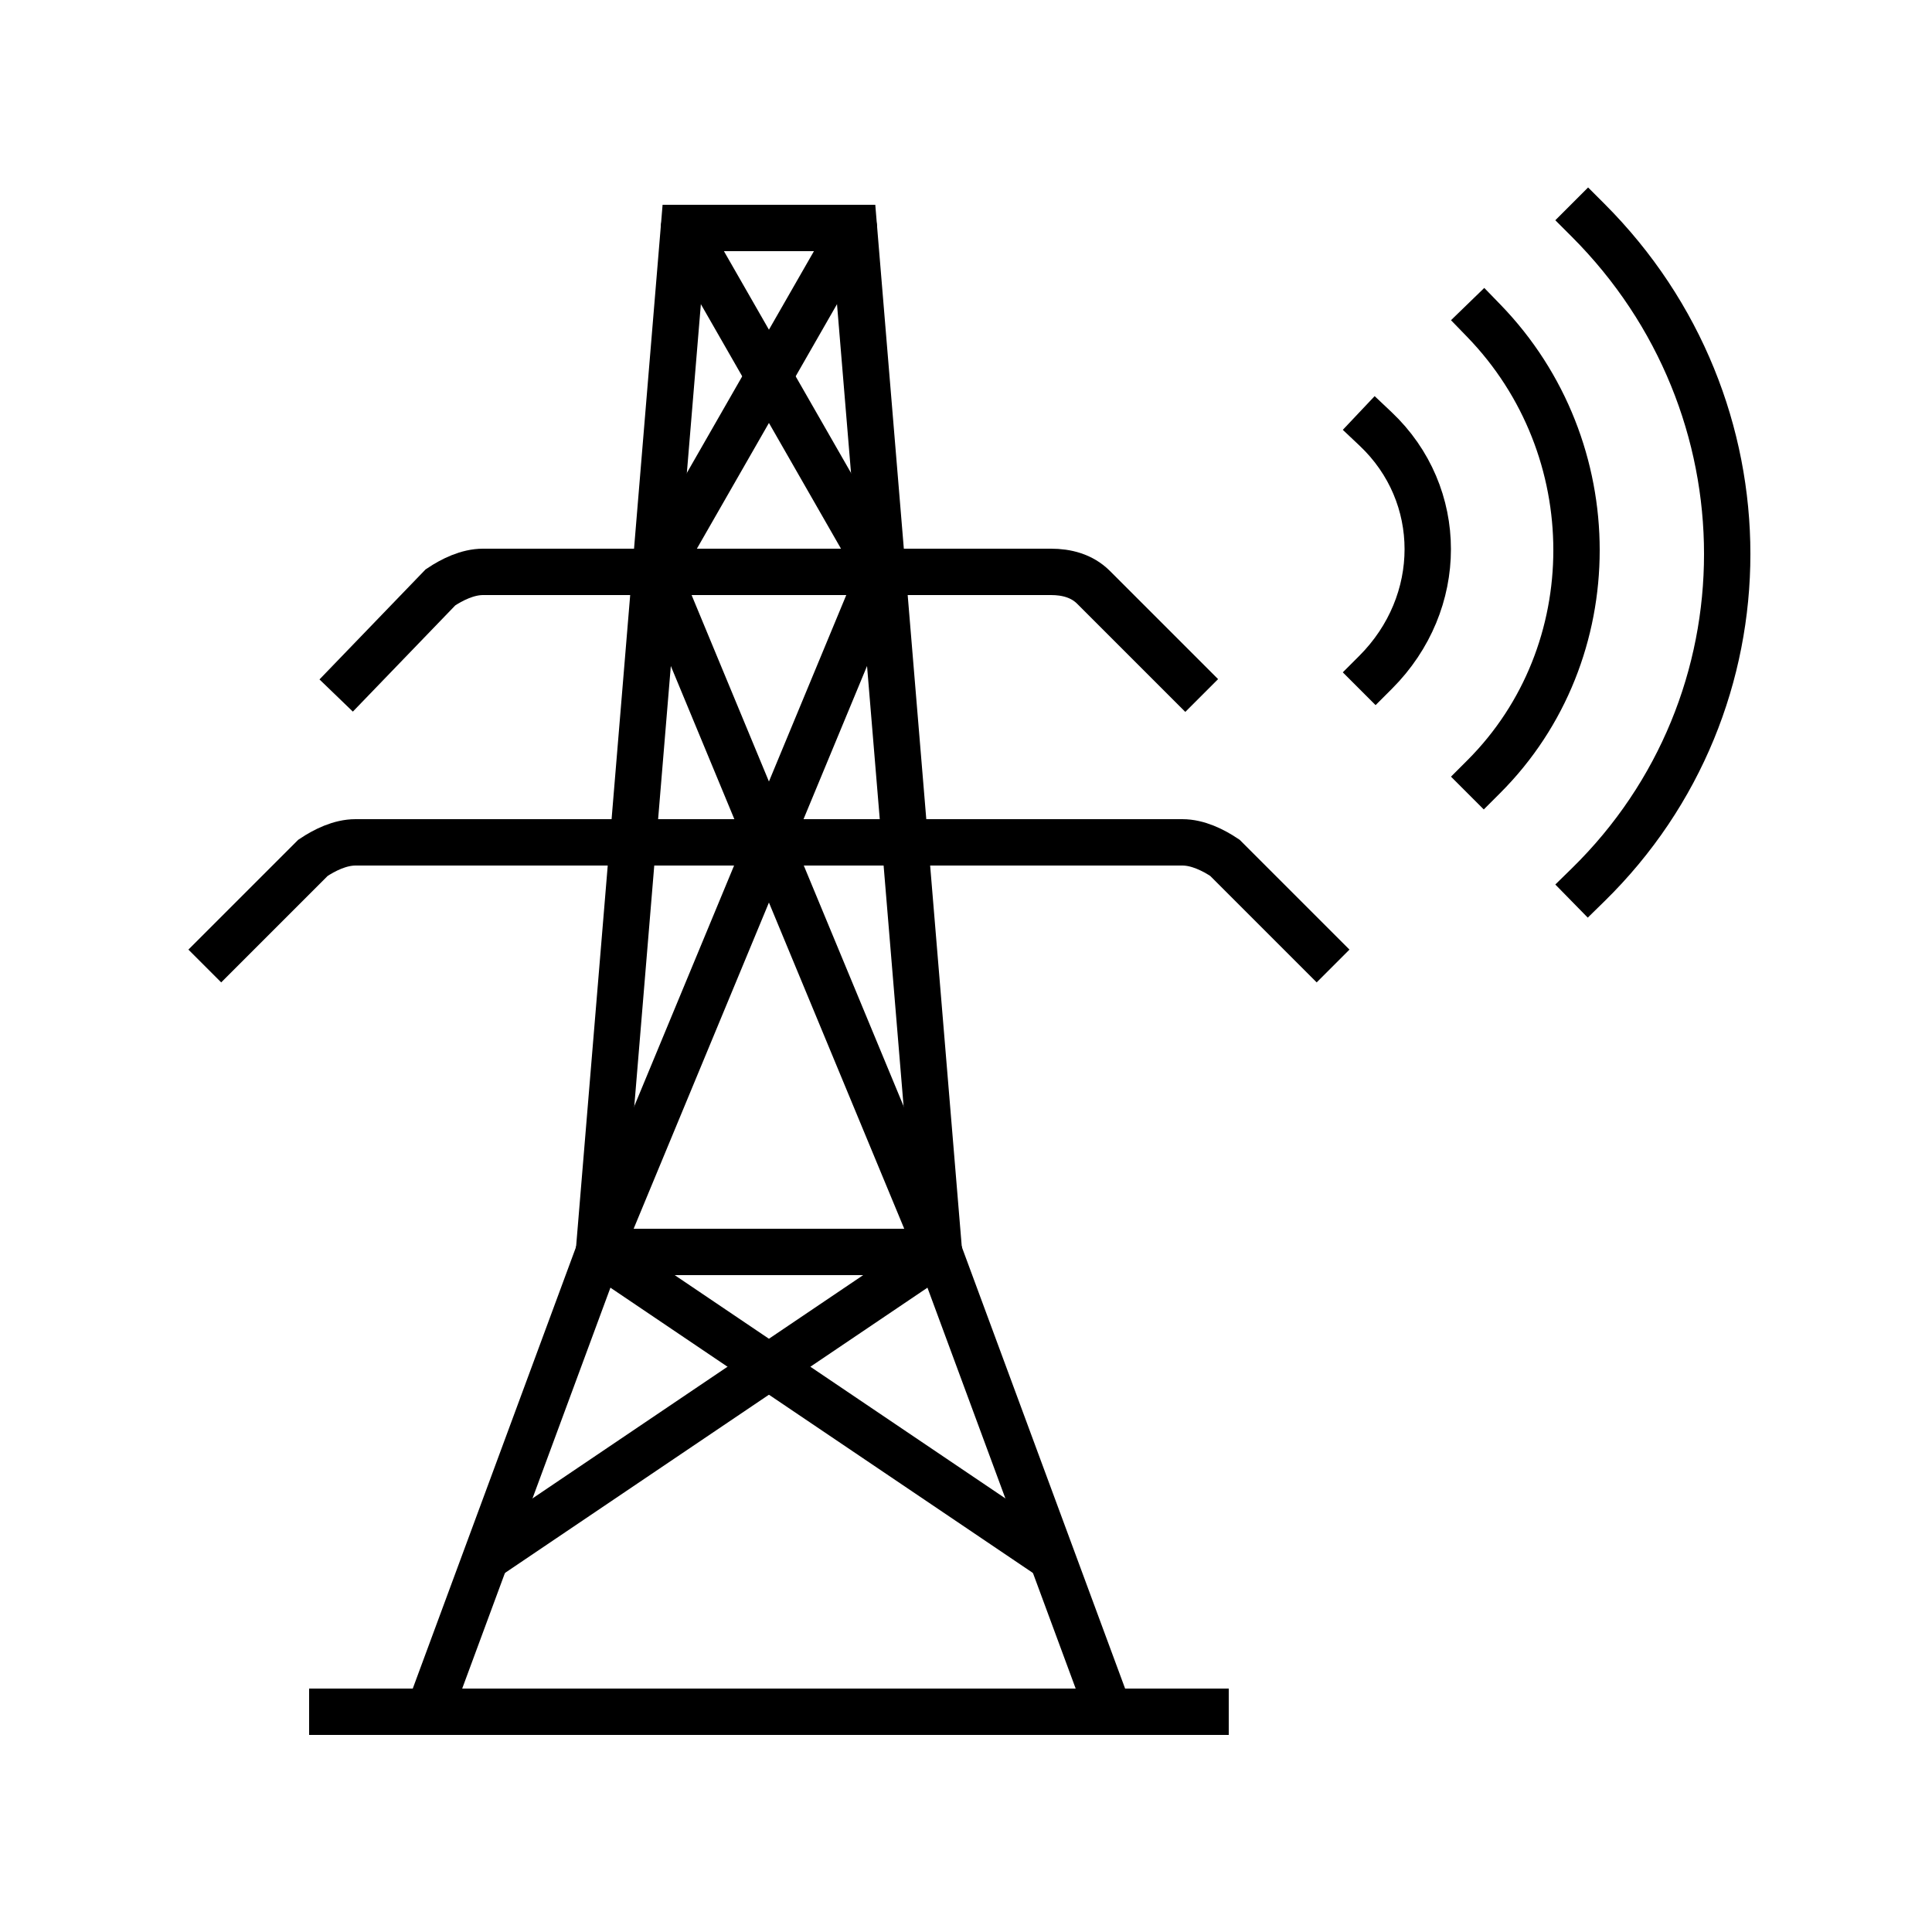
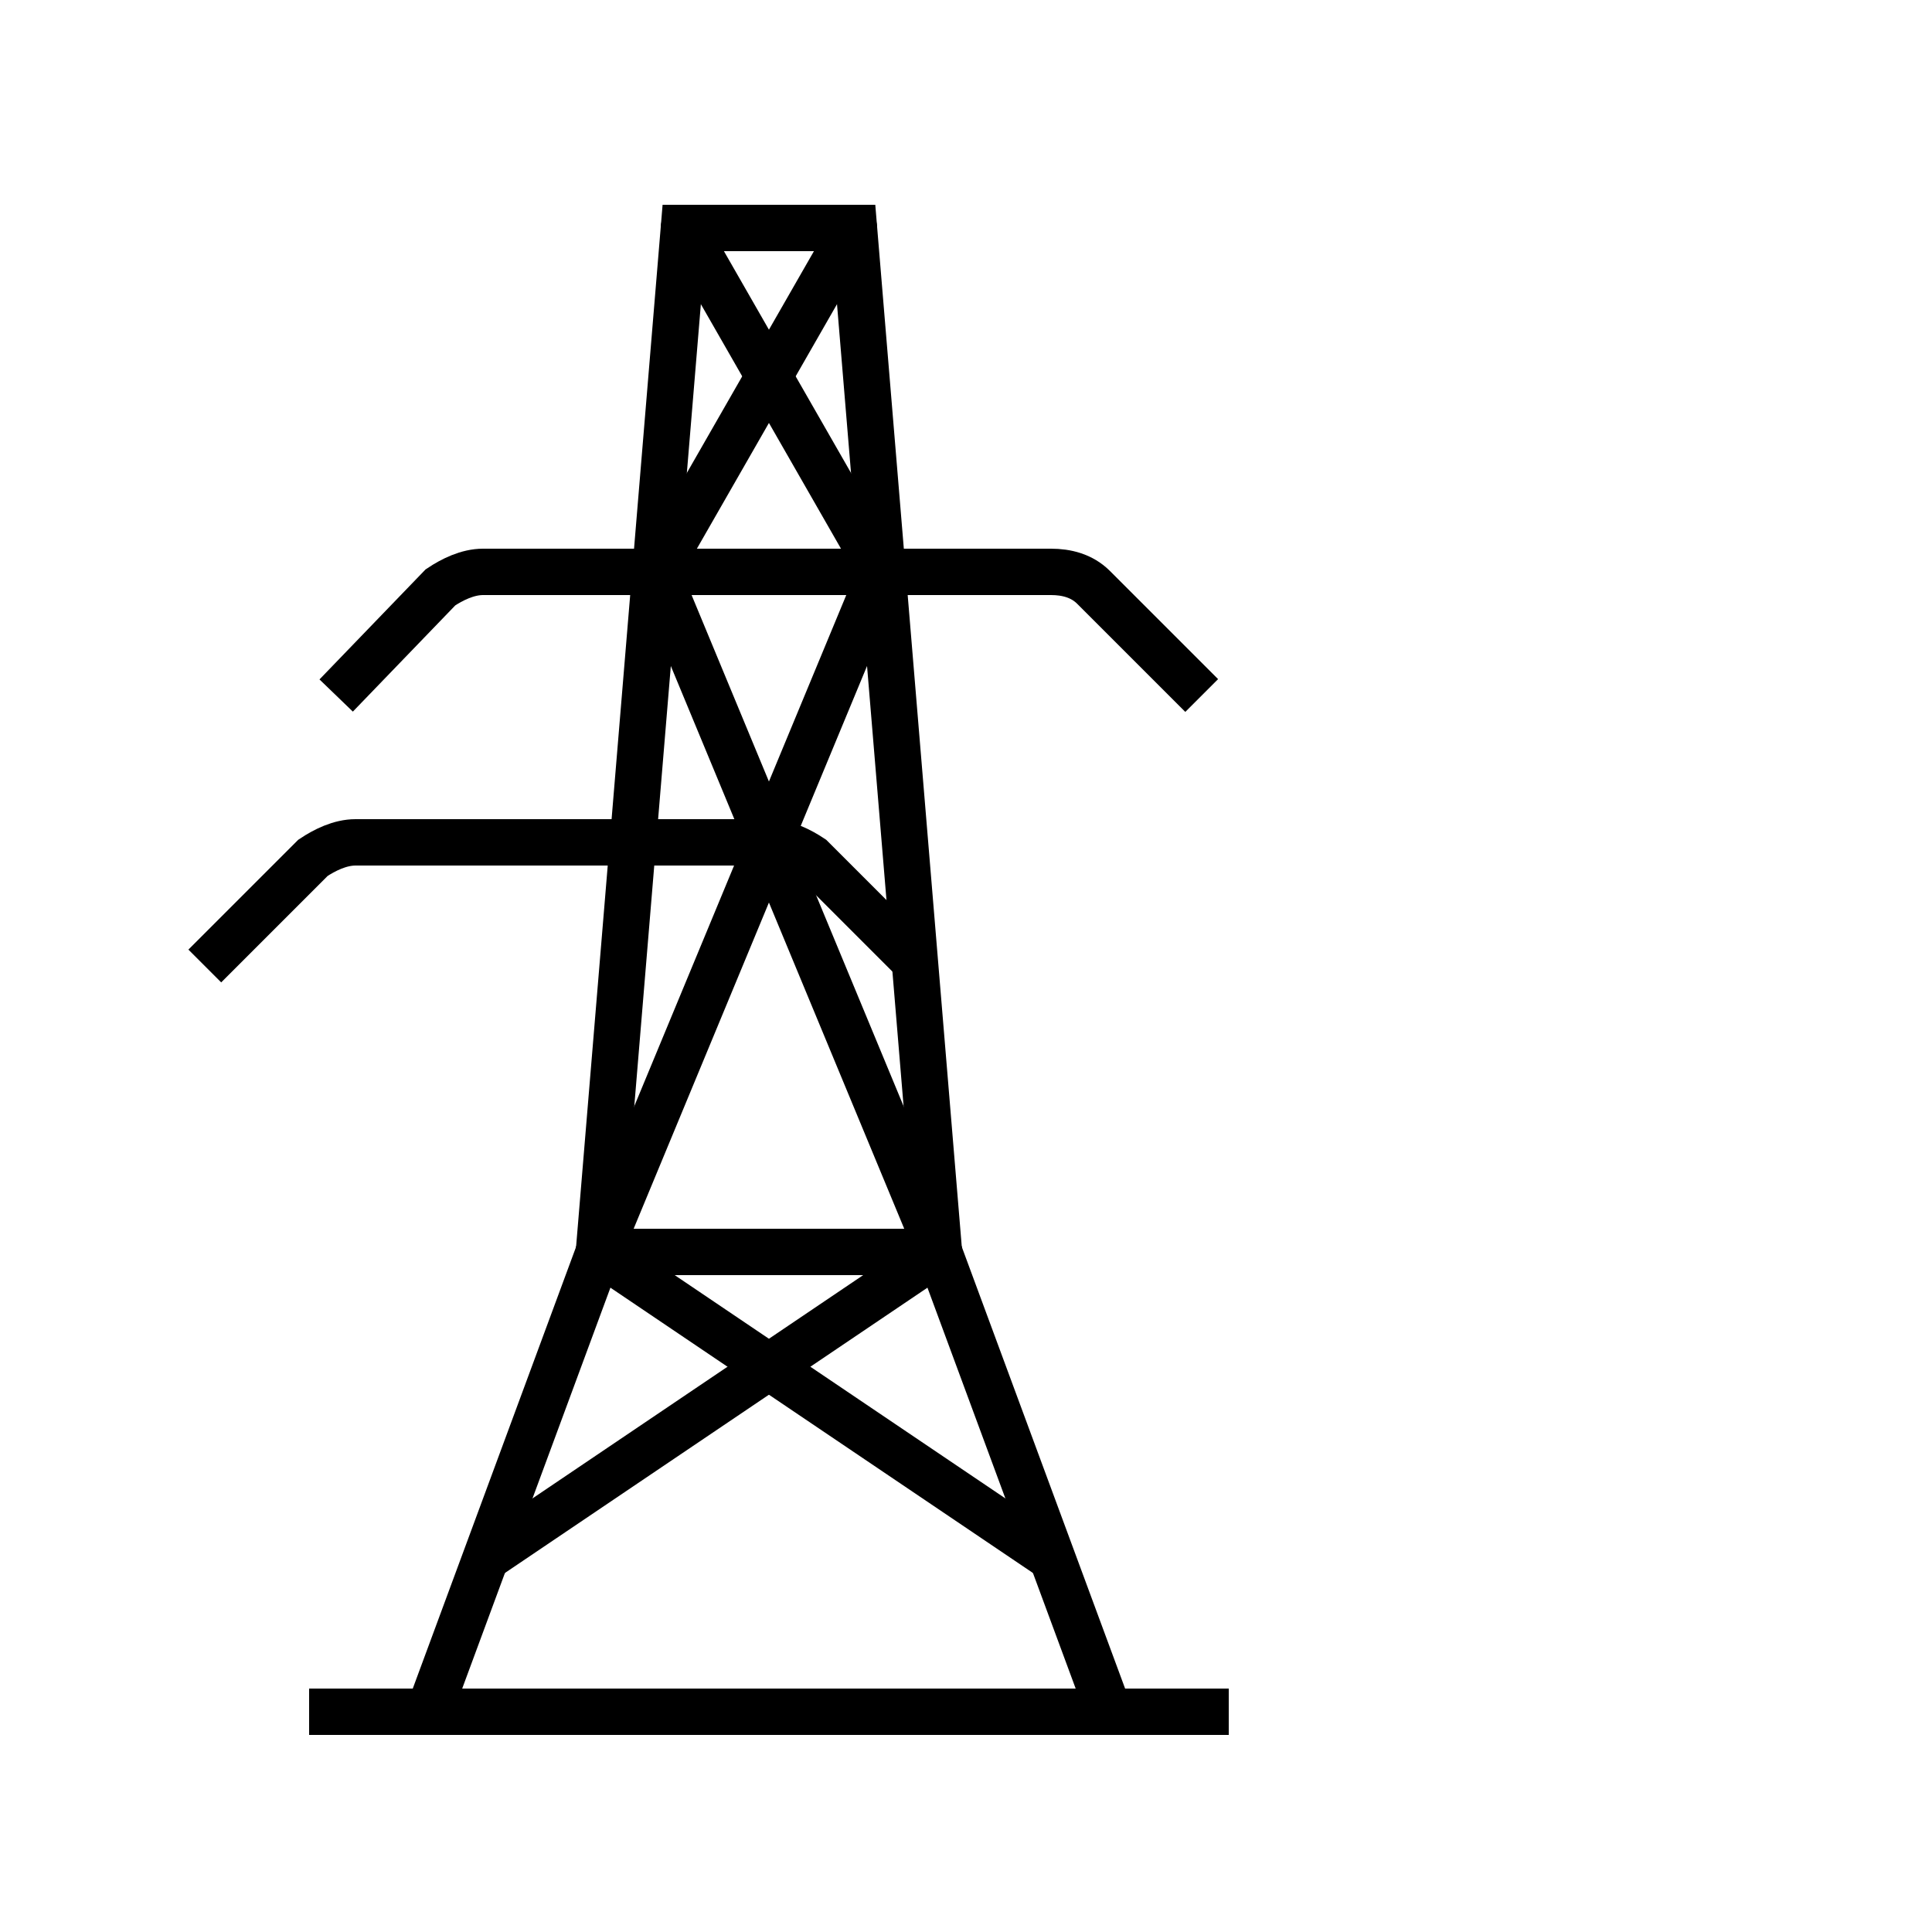
<svg xmlns="http://www.w3.org/2000/svg" version="1.1" id="elemente" x="0px" y="0px" viewBox="0 0 50 50" style="enable-background:new 0 0 50 50;" xml:space="preserve">
  <style type="text/css">
	.st0{fill:none;stroke:#000000;stroke-width:1.2;stroke-linecap:square;stroke-miterlimit:10;}
	.st1{fill:none;stroke:#000000;stroke-width:1.2;stroke-linecap:round;stroke-miterlimit:10;}
	.st2{fill:none;stroke:#000000;stroke-width:1.2;stroke-miterlimit:10;}
</style>
  <g>
    <polygon class="st0" points="24.3,32.4 15.5,32.4 17.7,5.9 22.1,5.9  " />
    <polygon class="st0" points="28.7,44.3 11.1,44.3 15.5,32.4 24.3,32.4  " />
    <line class="st0" x1="8.6" y1="44.3" x2="31.2" y2="44.3" />
    <line class="st1" x1="24.3" y1="32.4" x2="12.6" y2="40.3" />
    <line class="st1" x1="15.5" y1="32.4" x2="27.2" y2="40.3" />
    <g>
      <line class="st1" x1="22.8" y1="14.8" x2="17.7" y2="5.9" />
      <line class="st1" x1="22.1" y1="5.9" x2="17" y2="14.8" />
    </g>
    <g>
      <line class="st1" x1="17" y1="14.8" x2="24.3" y2="32.4" />
      <line class="st1" x1="22.8" y1="14.8" x2="15.5" y2="32.4" />
    </g>
    <path class="st2" d="M19.9,14.8h-7.4c-0.4,0-0.8,0.2-1.1,0.4L8.7,18" />
    <path class="st2" d="M31.1,18l-2.8-2.8c-0.3-0.3-0.7-0.4-1.1-0.4h-7.4" />
    <path class="st2" d="M19.9,21.8H9.2c-0.4,0-0.8,0.2-1.1,0.4L5.3,25" />
-     <path class="st2" d="M19.9,21.8h10.7c0.4,0,0.8,0.2,1.1,0.4l2.8,2.8" />
+     <path class="st2" d="M19.9,21.8c0.4,0,0.8,0.2,1.1,0.4l2.8,2.8" />
  </g>
-   <path class="st0" d="M41.1,5.7c4.8,4.8,4.8,12.5,0,17.2 M38.4,20.1c3.2-3.2,3.2-8.5,0-11.8 M35.6,17.4c1.8-1.8,1.8-4.6,0-6.3" />
</svg>